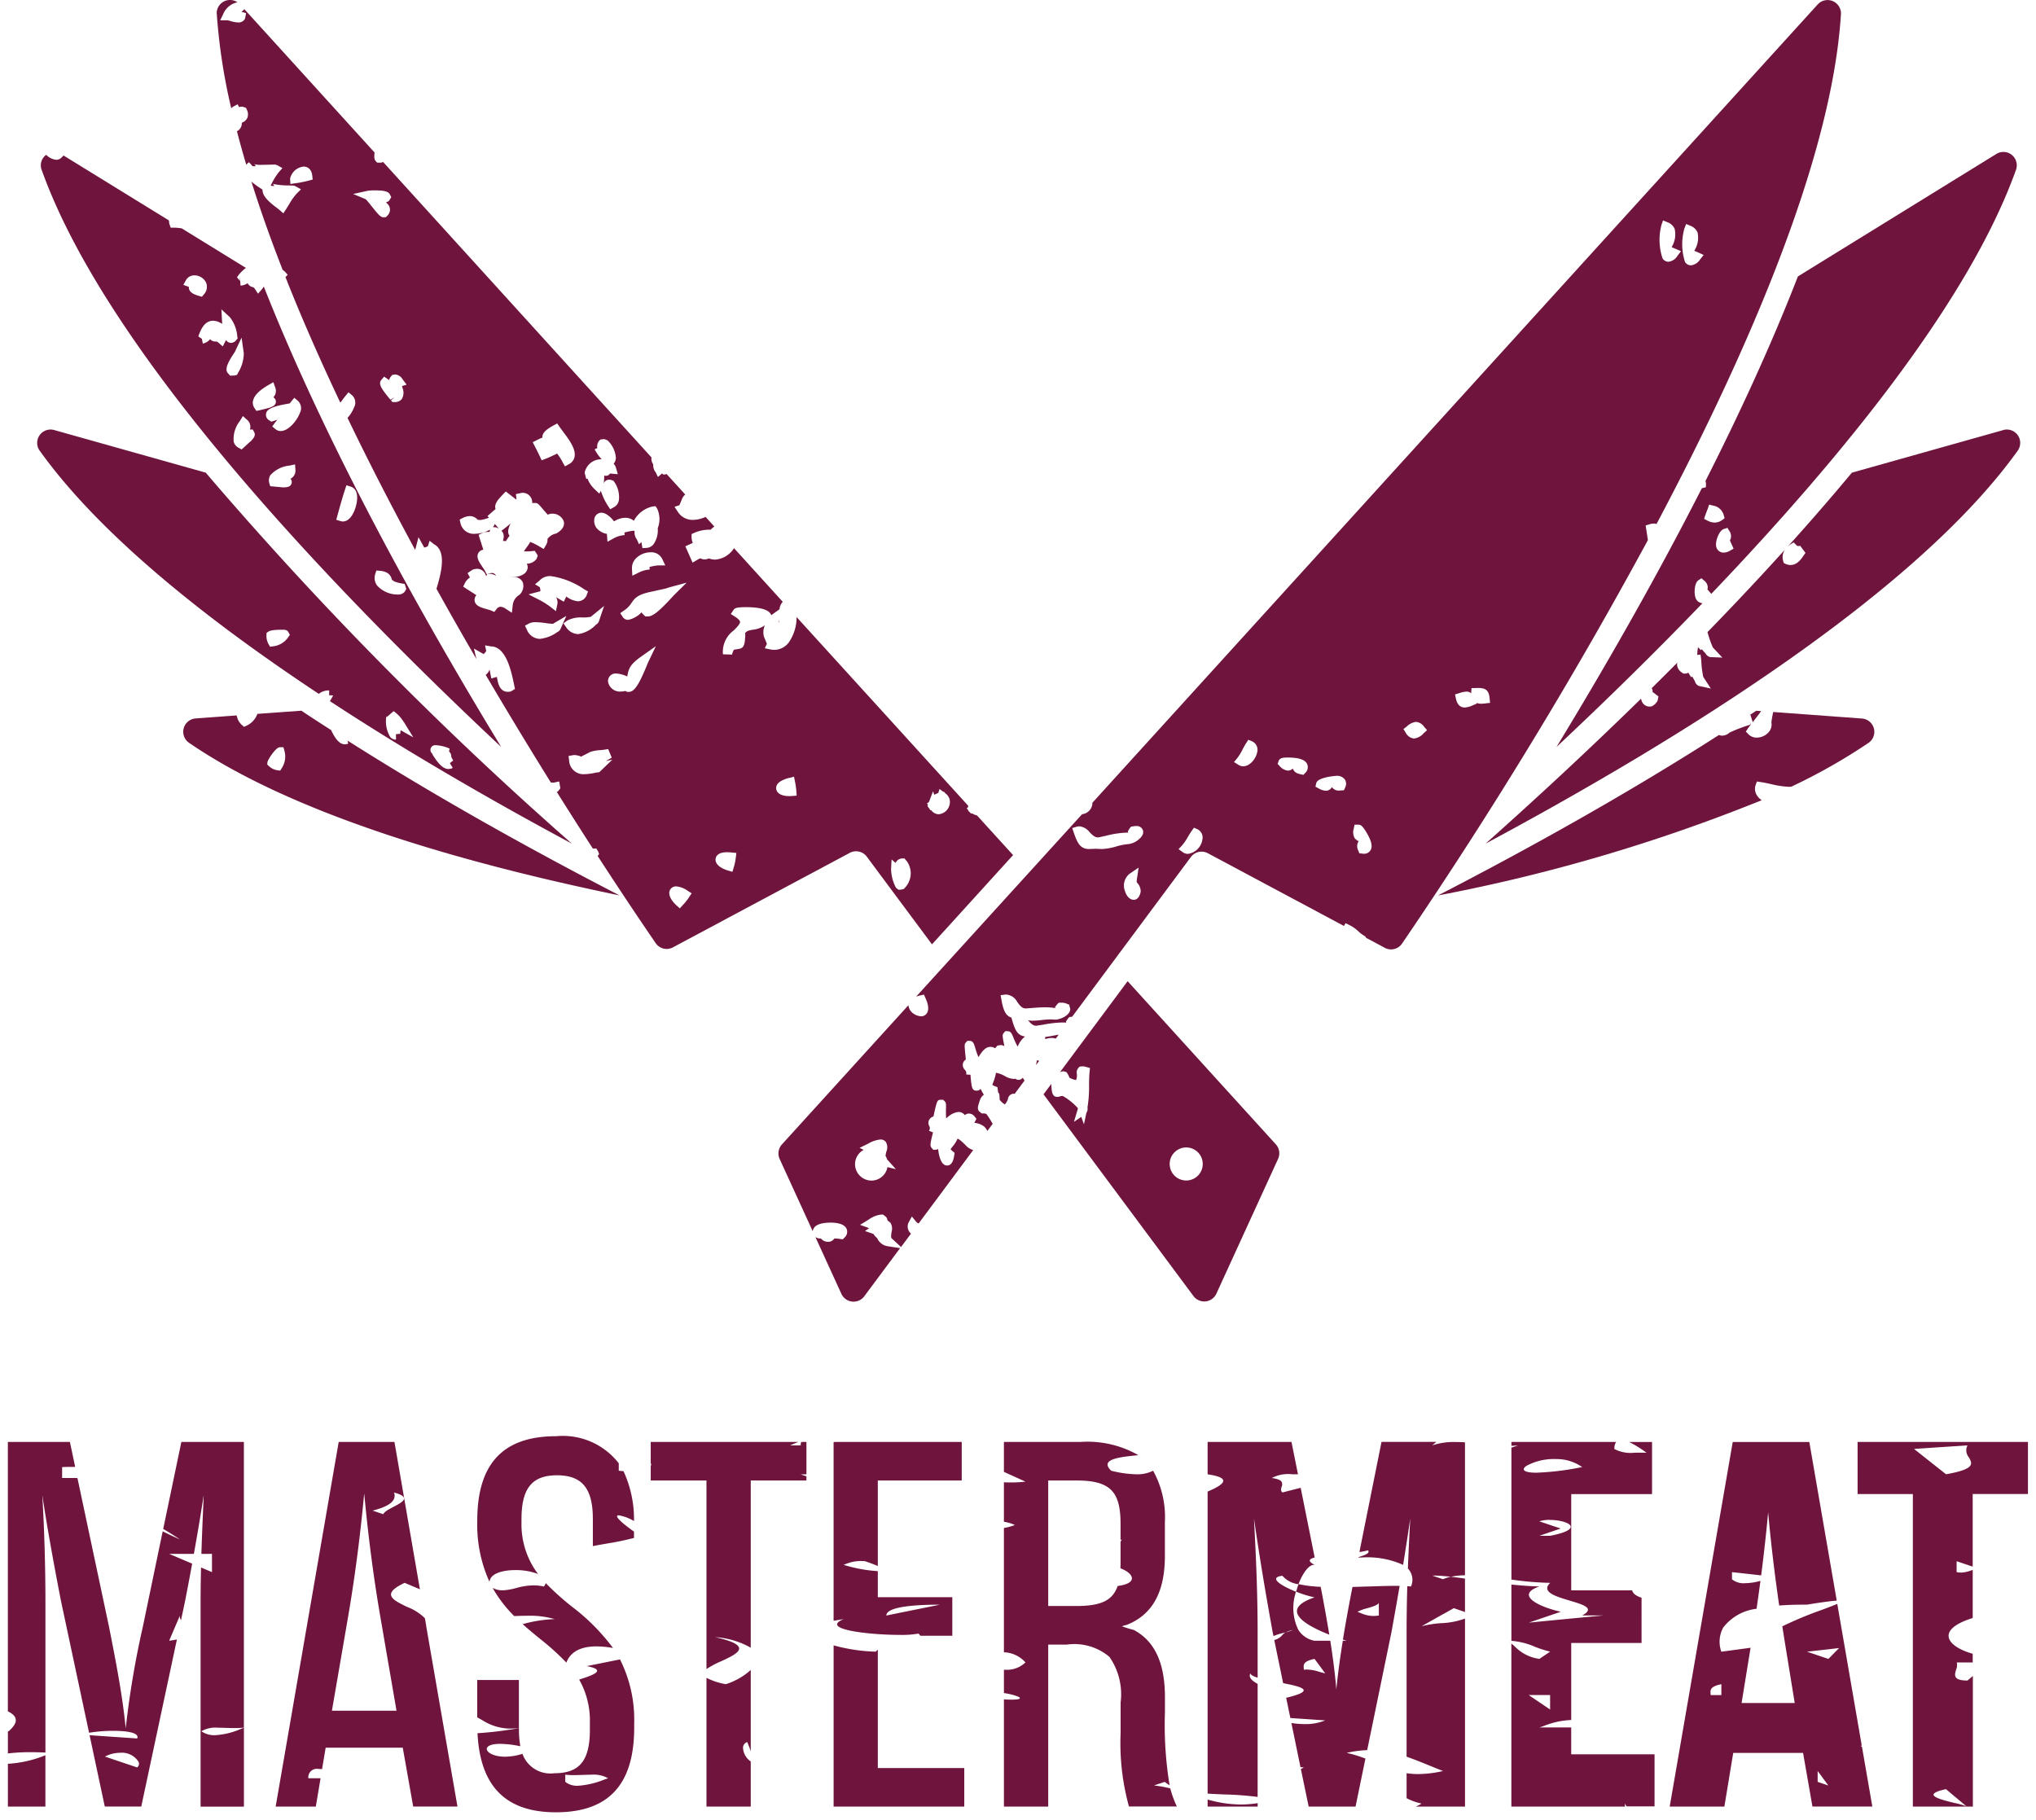
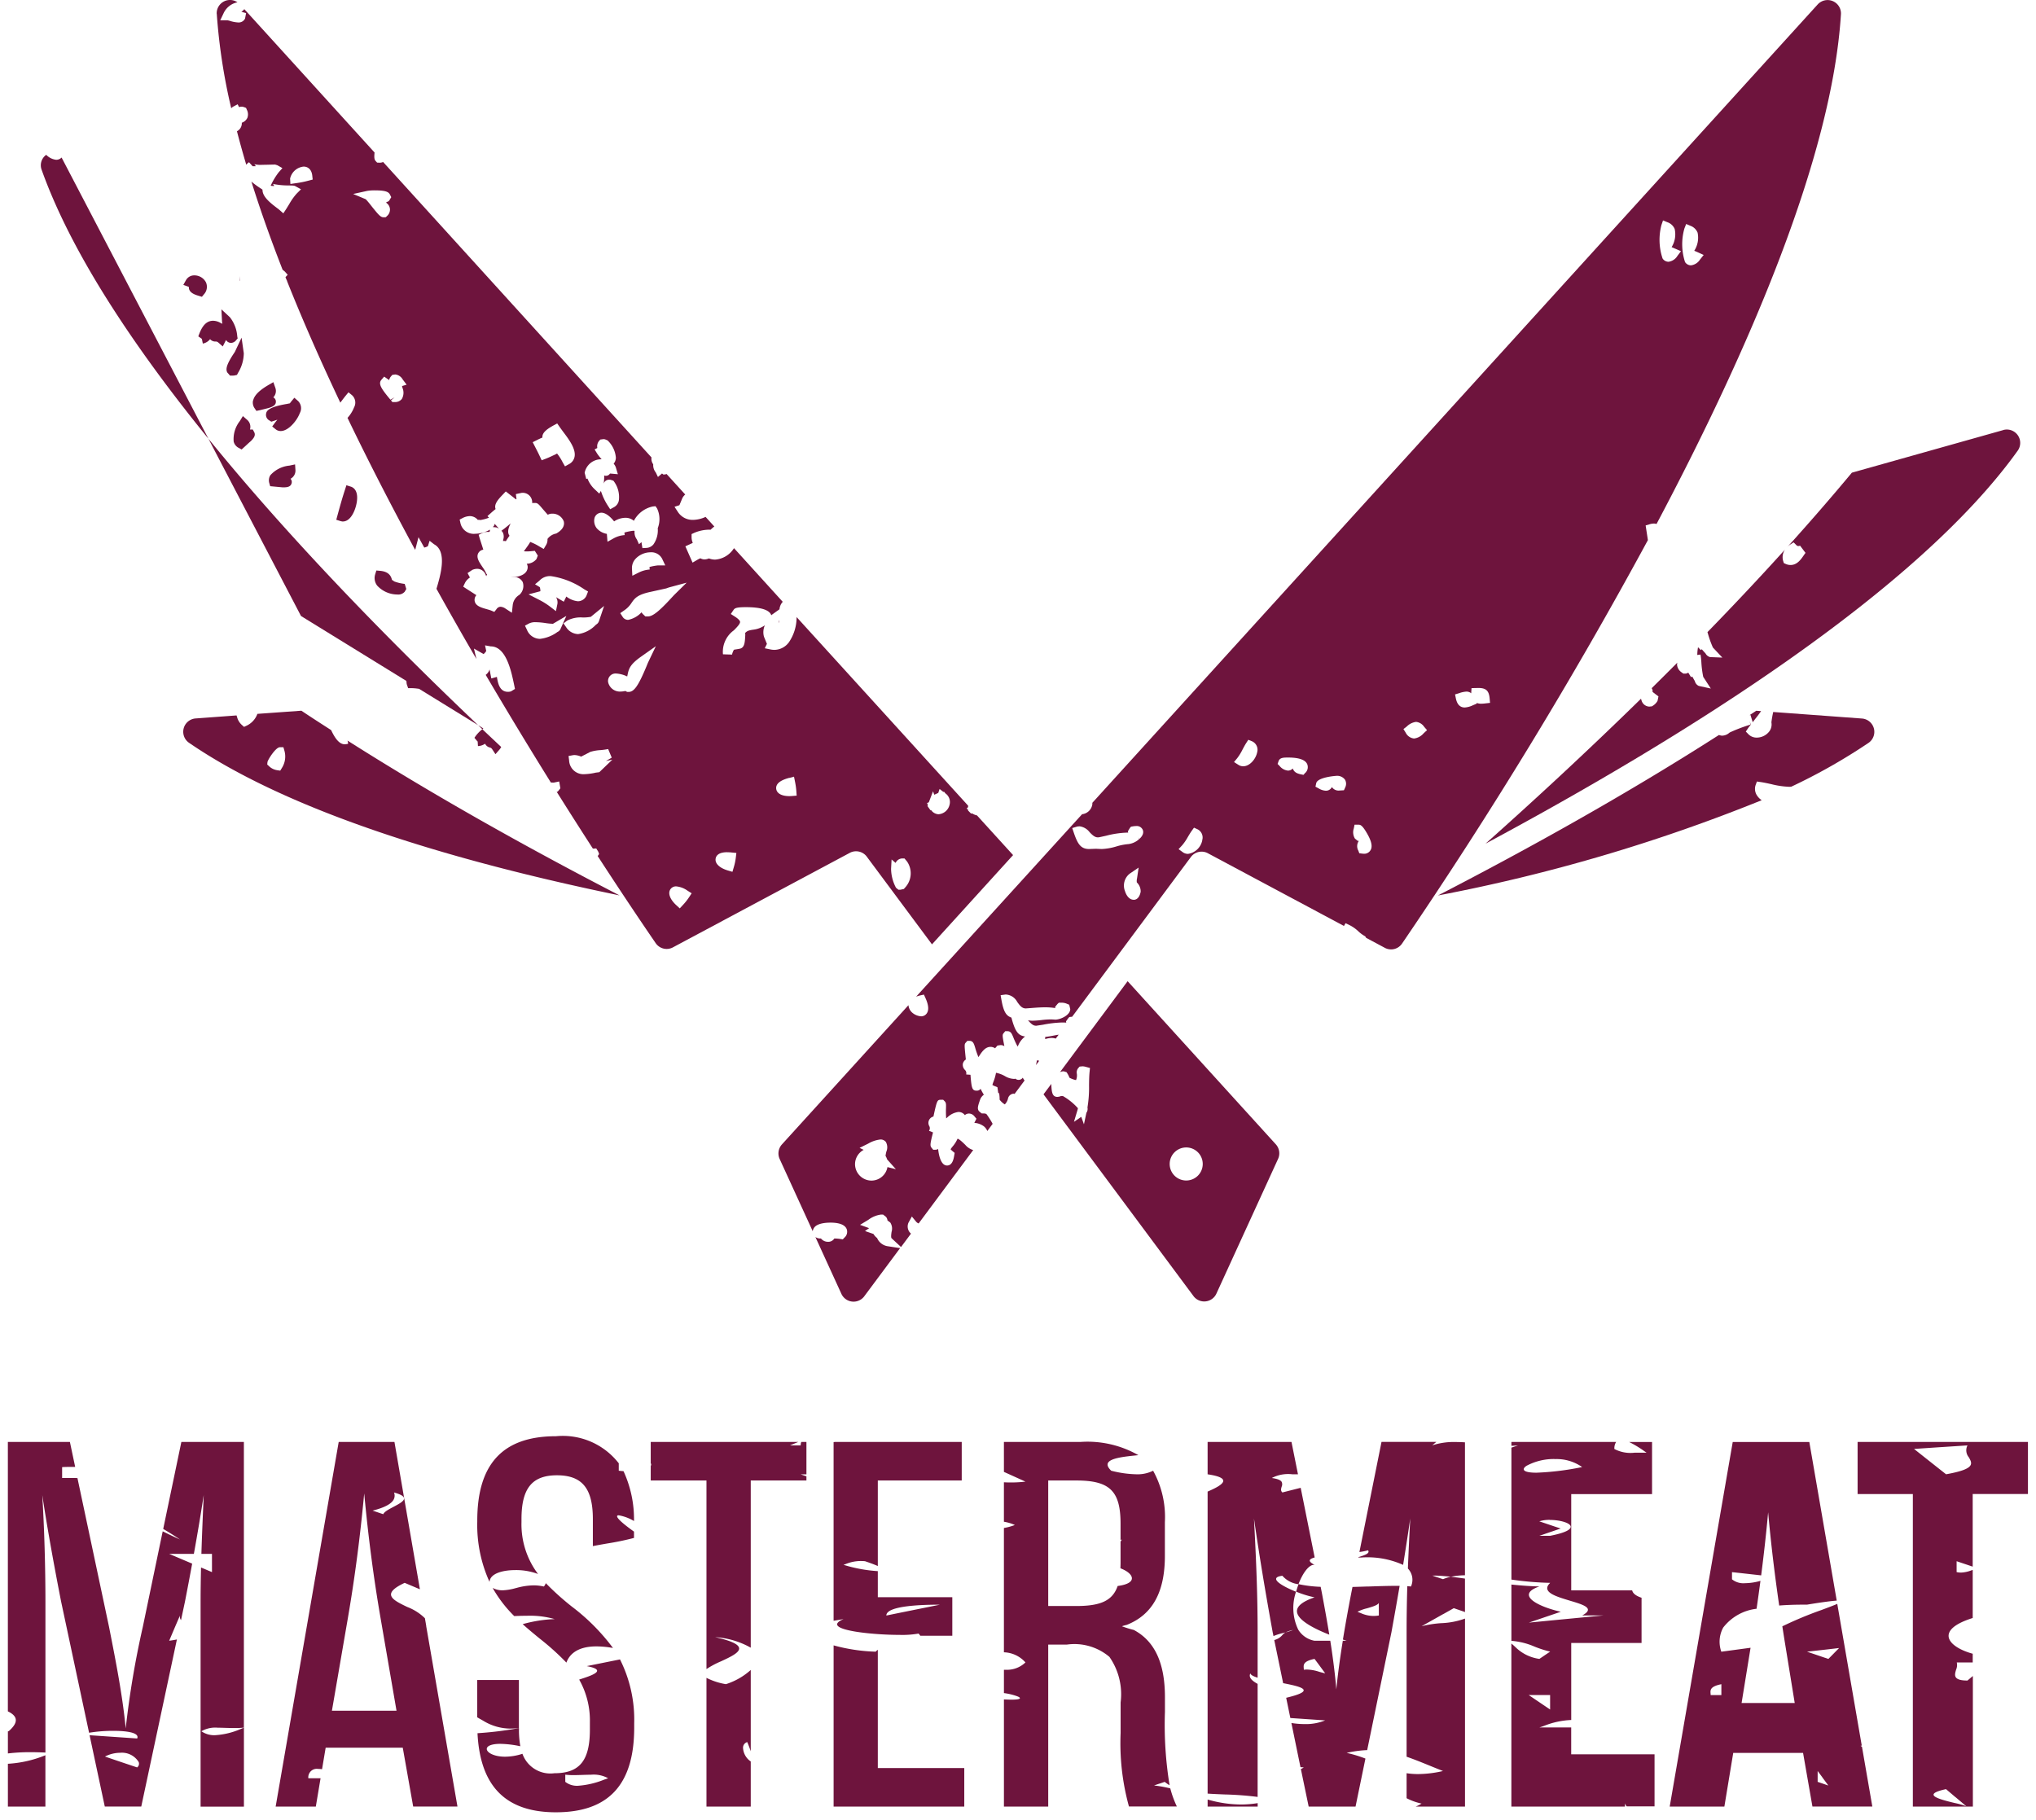
<svg xmlns="http://www.w3.org/2000/svg" width="128.975" height="115.316" viewBox="0 0 128.975 115.316">
  <g id="Component_1_1" data-name="Component 1 – 1" transform="translate(0.5)">
    <g id="Group_979" data-name="Group 979" transform="translate(0.107 0)">
      <path id="Subtraction_1" data-name="Subtraction 1" d="M34.61,23.928c-3.174,0-4.8-1.639-4.969-5.01a22.521,22.521,0,0,0,2.5-.3l.127-.021v.085a5.688,5.688,0,0,0,.087,1.062,6.552,6.552,0,0,0-1.27-.152c-.432,0-.734.083-.827.227a.18.18,0,0,0-.01.179c.091.2.513.408,1.14.408a3.58,3.58,0,0,0,1.1-.184,1.88,1.88,0,0,0,2.029,1.231c1.594,0,2.244-.8,2.244-2.772V18.22a5.268,5.268,0,0,0-.679-2.7l.036-.012c.47-.151,1.113-.357,1.1-.552-.007-.112-.222-.207-.657-.288l1.534-.31.573-.115a8.494,8.494,0,0,1,.9,4.044v.3C39.559,22.18,37.94,23.928,34.61,23.928Zm.592-2.384V22a1.2,1.2,0,0,0,.8.248,5.434,5.434,0,0,0,1.664-.389l.251-.087a1.9,1.9,0,0,0-1.1-.223c-.178,0-.362.006-.54.012s-.368.012-.542.012A4,4,0,0,1,35.2,21.544Zm67.132,2.022h-7.2V13.237c.092.073.172.148.251.22a2.67,2.67,0,0,0,1.524.753l.2-.135.008-.006c.155-.105.315-.214.476-.32a6.847,6.847,0,0,1-.993-.318,4.558,4.558,0,0,0-1.464-.365V9.5c.665.068,1.245.108,1.775.121-.453.153-.677.334-.666.539.022.425,1.063.85,2.02,1.064l-1.081.367-.019.007-.018.006-.906.308c1.577-.154,3.186-.308,4.743-.456h-1.36c.253-.137.371-.259.359-.374-.024-.229-.571-.391-1.15-.563-.659-.2-1.341-.4-1.42-.726-.03-.125.029-.257.182-.4a19.355,19.355,0,0,1-2.458-.209V.826l.415-.142c-.172.014-.3.022-.415.026V.465h6.635a.736.736,0,0,0-.112.447,2.192,2.192,0,0,0,1.293.233l.362,0,.381,0-.135-.092a6.726,6.726,0,0,0-.964-.583h1.449v3.3H98.926v6.1h3.86c.049.2.243.348.595.467V13.2H98.926v4.881a5.159,5.159,0,0,0-1.723.373c-.1.037-.2.072-.3.1h2.021v1.7h5.28v3.3h-1.763a.584.584,0,0,1-.113-.19c0,.061,0,.12,0,.19Zm-6.1-7.064.625.422.729.493V16.5H96.235Zm1.339-11.1a2.143,2.143,0,0,0-.669.092c.5.17.917.312,1.354.456l-.521.178,0,0-.827.283h.683c1.1-.215,1.312-.436,1.3-.584C98.862,5.581,98.176,5.406,97.575,5.406Zm.33-3.854a3.656,3.656,0,0,0-1.815.433c-.129.088-.186.171-.165.241.038.124.322.192.8.192a17.45,17.45,0,0,0,2.894-.357A2.8,2.8,0,0,0,97.9,1.552ZM65.795,23.567H62.989V16.777c.18.009.343.015.485.015.333,0,.515-.03.526-.086s-.1-.1-.192-.136a3.923,3.923,0,0,0-.819-.194V14.9c.044,0,.091,0,.141,0a1.684,1.684,0,0,0,1.222-.467,1.9,1.9,0,0,0-1.364-.641V5.917a3.659,3.659,0,0,0,.693-.19,2.679,2.679,0,0,0-.693-.206v-2.5c.131.007.274.011.426.011a7.6,7.6,0,0,0,.938-.053l-.944-.427-.42-.19V.465H67.84a6.494,6.494,0,0,1,3.666.838c-.852.085-1.818.179-1.938.522-.044.127.026.278.216.463a6.913,6.913,0,0,0,1.59.226,2.217,2.217,0,0,0,1.066-.225,6.061,6.061,0,0,1,.745,3.259V7.692c0,2.293-.791,3.721-2.42,4.365a1.819,1.819,0,0,0-.3.087,6.79,6.79,0,0,0,.75.231c1.328.708,1.974,2.1,1.974,4.261v.924a23.776,23.776,0,0,0,.293,4.652A2,2,0,0,1,73.174,22l-.338.116-.009,0-.329.112a8.315,8.315,0,0,1,1.029.185,6.444,6.444,0,0,0,.417,1.148H70.909a15.067,15.067,0,0,1-.528-4.653V16.966a4.132,4.132,0,0,0-.709-2.883,3.432,3.432,0,0,0-2.689-.78H65.795V23.566Zm0-20.659V10.86h1.782c1.57,0,2.3-.356,2.617-1.269.556-.071.877-.234.9-.46s-.25-.479-.724-.661c0-.106.007-.223.007-.348V6.782l.081-.137-.028.01-.053.018V5.647c0-2.073-.681-2.739-2.8-2.739Zm42.834,20.659h-3.465l3.993-23.1h4.851l1.737,10.051c-.322.021-.939.1-1.886.256H113.6c-.537,0-1.04.019-1.5.055-.3-2.07-.529-4-.7-5.905-.123,1.342-.269,2.649-.442,3.995-.692-.078-1.3-.146-1.848-.206v.455a1.15,1.15,0,0,0,.82.246,3.726,3.726,0,0,0,.983-.148c-.082.618-.163,1.2-.246,1.768a3.123,3.123,0,0,0-2.113,1.19,1.873,1.873,0,0,0-.12,1.531l1.68-.227.173-.023-.569,3.5h3.366l-.66-4.059q-.061-.389-.125-.8a23.99,23.99,0,0,1,2.487-1.036c.41-.154.765-.286.993-.386l1.552,8.98-.02,0-.056.013.036.024.053.036L118,23.564h-3.794l-.594-3.4h-4.423l-.561,3.4Zm5.907-2.254V22l.321.11.356.122c-.126-.173-.257-.349-.383-.52l0,0,0-.006Zm-6.1-5.5h0c-.727.146-.7.381-.683.589,0,.035.007.067.007.1h.677v-.689Zm7.456-2.29-.867.1-1.163.131c.377.126.756.256,1.124.381l.008,0,.222.076c.232-.234.458-.464.677-.688ZM19.4,23.566H16.855L20.849.465h3.531L25.993,9.8l-.965-.408c-.581.27-.864.511-.865.735,0,.3.5.539,1.025.792a3.247,3.247,0,0,1,1.122.715l.084.488-.007.02.006,0,1.979,11.423H25.567l-.66-3.729H20.023L19.794,21.2a1.727,1.727,0,0,0-.252-.02.536.536,0,0,0-.616.593l.285,0h.012l.319,0H19.7l-.3,1.789ZM22.464,3.732h0c-.26,2.769-.594,5.327-1.022,7.821l-1.023,5.94h4.092l-1.023-5.94c-.43-2.5-.764-5.06-1.023-7.821Zm1.887-.069h0a.533.533,0,0,1-.02.452c-.152.284-.6.518-1.334.7.155.053.312.106.464.157l.212.071c.06-.156.36-.314.651-.468.337-.178.685-.362.665-.543-.015-.133-.224-.252-.639-.365Zm-16.01,19.9H6.031l-.963-4.518,2.914.2.1.007a.183.183,0,0,0-.006-.184c-.166-.258-1.006-.3-1.492-.3a9.43,9.43,0,0,0-1.548.121l-1.776-8.33C2.742,7.9,2.353,5.695,2.071,3.831c.128,2.114.2,4.516.2,6.765v9.548c-.325-.015-.647-.024-.959-.024A11.7,11.7,0,0,0-.107,20.2V18.8l.05-.008c.33-.289.477-.535.448-.751-.025-.19-.188-.356-.5-.507V.465H3.821l.334,1.582h-.2c-.2,0-.412,0-.627.014v.688h.076l.218,0,.325,0c.133,0,.248,0,.352.006L6.3,12.181l.038.194c.387,1.967.826,4.2,1.018,6.241A57.59,57.59,0,0,1,8.44,12.181L9.7,6.127c.312.158.679.332,1.092.518-.365-.246-.722-.472-1.06-.668L10.882.465h3.96v18.1a5.527,5.527,0,0,1-.589.027c-.183,0-.366-.006-.543-.011h-.018c-.177-.006-.343-.011-.5-.011a1.759,1.759,0,0,0-1.042.224,1.418,1.418,0,0,0,.865.25,4.8,4.8,0,0,0,1.67-.412c.066-.026.119-.047.16-.062v5H12.1V10.6c0-.67.009-1.383.028-2.181l.693.293V7.558h-.67c.039-1.3.1-2.615.147-3.727-.173,1.142-.384,2.4-.624,3.727H10.111l.418.177,1.037.44c-.144.785-.292,1.566-.452,2.388l-.254,1.19a.353.353,0,0,1-.066-.293c-.248.573-.478,1.111-.683,1.6.175-.024.339-.05.488-.081L8.341,23.566ZM7,20.158a2.11,2.11,0,0,0-.957.239c.6.206,1.249.425,2.036.688a.289.289,0,0,0,.1-.34A1.246,1.246,0,0,0,7,20.158Zm117.367,3.408h-3.8V3.766h-3.5V.465h10.791v3.3h-3.5v4.6l-.382-.129-.636-.214v.688a1.271,1.271,0,0,0,.275.032,2.075,2.075,0,0,0,.658-.14l.086-.028v3.045c-1.273.4-1.534.84-1.528,1.137.008.437.594.869,1.528,1.127v.553H123.35a.719.719,0,0,1-.042.451c-.054.182-.11.37-.011.5s.336.194.73.194l.129-.109.213-.18v8.27Zm-1.7-1.105c-.529.115-.787.23-.788.351,0,.2.743.383,1.341.528a4.872,4.872,0,0,1,.739.211c-.23-.195-.465-.393-.693-.585l-.005,0-.008-.007ZM124.027.684,122.256.8h-.014l-1.6.108.338.268c.525.416,1.119.888,1.692,1.338.967-.174,1.448-.355,1.558-.589.072-.152-.02-.315-.117-.487A.685.685,0,0,1,124.027.684ZM92.194,23.566h-3.12a1.862,1.862,0,0,0,.369-.19,3.777,3.777,0,0,1-.946-.34V21.453a4.83,4.83,0,0,0,.733.054,7.149,7.149,0,0,0,1.573-.194c-.29-.114-.564-.226-.829-.334-.519-.211-1.008-.411-1.477-.571V12.543c0-.962.015-1.924.044-2.941.1.007.169.015.232.022a1.027,1.027,0,0,0-.194-1.139c.043-1.122.1-2.232.149-3.17-.15,1.039-.3,2-.451,2.939a5.5,5.5,0,0,0-2.628-.468h-.206l0-.021.089-.029c.239-.077.509-.164.549-.288a.128.128,0,0,0-.026-.117,4.323,4.323,0,0,1-.547.109l1.4-6.977h3.472l-.259.219A4.379,4.379,0,0,1,91.618.47c.187,0,.381.007.577.021V8.913a4.514,4.514,0,0,0-.889.094c.282.033.556.069.889.115v2.135l-.031-.029c-.229-.076-.467-.159-.677-.232l-.657.37-.006,0q-.688.388-1.378.774a7.056,7.056,0,0,1,1.231-.193,4.969,4.969,0,0,0,1.52-.291V23.565ZM90.282,8.933c-.056,0-.108,0-.155,0,.173.06.369.126.677.228a2.824,2.824,0,0,1,.5-.158C90.988,8.974,90.585,8.933,90.282,8.933ZM85.264,23.566h-2.97L81.8,21.19a1.353,1.353,0,0,0,.184-.105l-.168-.014-.041,0-.576-2.8a5.33,5.33,0,0,0,.845.069,3.212,3.212,0,0,0,1.293-.234l-1.917-.131-.287-.02-.264-1.281c.749-.178,1.111-.333,1.108-.474,0-.186-.644-.325-1.3-.452l-.563-2.733a.972.972,0,0,0,.508-.31.811.811,0,0,1,.206-.175l-.126.034a3.9,3.9,0,0,0-.638.2l-.053-.257C79.5,9.68,79.159,7.6,78.829,5.316c.147,2.791.231,4.869.231,7.227V15.4c-.286-.089-.436-.178-.461-.272-.11.224.031.429.461.665v7.161a20.831,20.831,0,0,0-2.094-.156c-.356-.015-.723-.03-1.074-.053V3.61c.477-.205,1.019-.469.99-.7-.022-.168-.346-.3-.99-.394V.465h5.313l.412,2.051-.344,0a2.249,2.249,0,0,0-1.314.233c.35.05.548.128.622.243a.367.367,0,0,1,0,.311c-.036.126-.074.257.048.362l1.159-.294.886,4.413c-.2.054-.3.115-.31.189s.09.17.3.278a.292.292,0,0,0-.046,0c-.3,0-.693.494-.971,1.229a1.623,1.623,0,0,1-1.02-.537c-.249.031-.382.094-.394.188-.029.224.632.573,1.26.825a3.169,3.169,0,0,0,.139,2.4,1.531,1.531,0,0,0,1.031.705h1c.183,1.167.307,2.174.382,3.081.09-.915.229-1.951.411-3.081H84.7l-.052-.017-.184-.059c.146-.9.322-1.879.535-2.982l.07-.351c.318-.008.628-.018.944-.029l.1,0c.6-.021,1.173-.04,1.666-.04l.277,0c-.157.925-.322,1.855-.517,2.929L86,19.989a7.012,7.012,0,0,0-1.3.176,8.028,8.028,0,0,1,1.189.36l-.626,3.04Zm-3.08-8.681a2.682,2.682,0,0,1,.771.14c.121.035.247.07.386.1l-.134-.183c-.167-.227-.355-.485-.542-.732-.725.147-.7.381-.683.587,0,.034.006.065.006.1A1.849,1.849,0,0,1,82.185,14.884Zm-.872-2.509a1.946,1.946,0,0,0-.478.155A3.555,3.555,0,0,0,81.312,12.375Zm5.425-1.709c-.077.144-.418.243-.747.338a2.471,2.471,0,0,0-.606.224c.065.022.13.048.2.075a2.009,2.009,0,0,0,.809.186,2.149,2.149,0,0,0,.347-.03Zm-7.677,12.9H75.893v-.448A7.675,7.675,0,0,0,78,23.434a6.659,6.659,0,0,0,1.063-.086v.216Zm-18.58,0H52.2V13.353a11.252,11.252,0,0,0,2.669.4A.535.535,0,0,1,55,13.635v7.489h5.477v2.441Zm-13.53,0H44.146V15.411a4.25,4.25,0,0,0,1.23.4,4.267,4.267,0,0,0,1.575-.9v5.153c-.052-.16-.126-.357-.221-.584a.37.37,0,0,0-.266.393,1.111,1.111,0,0,0,.487.835v2.855Zm-44.682,0H-.107V20.855a7.383,7.383,0,0,0,2.376-.541v3.251Zm29.5-4.942a3.313,3.313,0,0,1-1.76-.494l-.2-.115-.005,0-.179-.106V15.547h2.64v3.047A4.393,4.393,0,0,1,31.767,18.623ZM44.146,14.85V2.908H40.615V1.985a.156.156,0,0,0,.013-.153h-.013V.465h9.349L49.7.574l-.262.11h.677a.54.54,0,0,1,.039-.219h.324V2.519h-.363l.363.124v.265H46.951V13.5a5.268,5.268,0,0,0-2.257-.667c1,.221,1.493.449,1.52.7.031.285-.569.563-1.149.832a5.478,5.478,0,0,0-.918.49Zm-8.869-.4h0a16.413,16.413,0,0,0-1.7-1.531c-.355-.291-.721-.592-1.074-.91a8.647,8.647,0,0,1,2.025-.32,5.653,5.653,0,0,0-1.76-.211c-.237,0-.5.006-.8.019A8.107,8.107,0,0,1,30.6,9.713a1.315,1.315,0,0,0,.629.153,3.521,3.521,0,0,0,.822-.137l.084-.021a4.318,4.318,0,0,1,1.06-.157,2.875,2.875,0,0,1,.648.074.542.542,0,0,0,.124-.214A17.139,17.139,0,0,0,35.623,10.9a12.993,12.993,0,0,1,2.6,2.618,6.041,6.041,0,0,0-1.051-.1c-1.263,0-1.73.559-1.9,1.029Zm24.445-1.706H57.69a.7.7,0,0,0-.11-.138,5.943,5.943,0,0,1-1.2.083c-1.563,0-3.87-.23-3.954-.645-.023-.112.114-.232.407-.356l-.634.107V.477L52.28.465h8.036V2.908H55V8.327c-.19-.085-.463-.188-.812-.306-.091-.008-.18-.012-.265-.012a2.54,2.54,0,0,0-.959.192l-.136.049a9.313,9.313,0,0,0,2.172.4V10.3h4.719V12.74Zm-.782-1.969c-1.549,0-3.4.119-3.4.688.807-.165,1.629-.331,2.424-.491Zm24.66,1.9c-.942-.37-2.061-.931-2.048-1.5.007-.322.382-.613,1.115-.864A6.612,6.612,0,0,1,81.5,9.95a4.89,4.89,0,0,1,.153-.475,8.152,8.152,0,0,0,1.4.169l.072.359C83.317,11.026,83.469,11.875,83.6,12.674ZM30.405,9.336l0,0a8.688,8.688,0,0,1-.778-3.819V5.449c0-3.6,1.63-5.346,4.983-5.346A4.483,4.483,0,0,1,38.6,1.832h-.01v.456c.09.012.191.022.3.028a7.25,7.25,0,0,1,.665,3.16,2.83,2.83,0,0,0-.969-.363c-.056,0-.088.014-.1.043-.039.121.341.473,1.069.99v.4a17.21,17.21,0,0,1-1.7.353c-.3.053-.619.108-.906.166V5.35c0-1.943-.681-2.772-2.277-2.772-1.573,0-2.244.829-2.244,2.772v.2a5.227,5.227,0,0,0,1.048,3.281,3.97,3.97,0,0,0-1.438-.247c-.766,0-1.6.2-1.635.751Z" transform="translate(0 90.887)" fill="#6e143d" stroke="rgba(0,0,0,0)" stroke-width="1" />
      <g id="Group_974" data-name="Group 974" transform="translate(1.745 0)">
        <g id="Group_977" data-name="Group 977" transform="translate(0 0)">
-           <path id="Path_18122" data-name="Path 18122" d="M273,100.647l0-.007-.076-.005Z" transform="translate(-213.878 -32.595)" fill="#6e143d" />
          <path id="Path_18123" data-name="Path 18123" d="M271.608,102.769l-.05-.021.048.026,0-.005" transform="translate(-214.858 -31.076)" fill="#6e143d" />
          <path id="Path_18124" data-name="Path 18124" d="M324.266,77.51a.793.793,0,0,1-.566.359.451.451,0,0,1-.378-.21,3.647,3.647,0,0,1-.04-2.123l.112-.287.284.12a.769.769,0,0,1,.44.43,1.528,1.528,0,0,1-.212,1.148c.084.033.167.069.251.107l.346.158Zm-1.427-.237a.781.781,0,0,1-.564.37h0a.452.452,0,0,1-.375-.208,3.7,3.7,0,0,1-.072-2.122l.1-.289.287.117a.77.77,0,0,1,.45.421,1.538,1.538,0,0,1-.193,1.154c.081.033.593.256.593.256ZM310.68,105.621a2.369,2.369,0,0,1-.289.021.816.816,0,0,1-.273-.052l.017.043-.263.112a1.359,1.359,0,0,1-.505.136c-.291,0-.48-.189-.559-.562l-.055-.266.26-.079a1.685,1.685,0,0,1,.466-.1.465.465,0,0,1,.3.108c0-.019,0-.043,0-.06l.019-.268.433-.009c.481,0,.669.17.713.655l.026.289Zm-3.913,1.891a.96.96,0,0,1-.609.334.665.665,0,0,1-.531-.37l-.143-.229.213-.163a1.015,1.015,0,0,1,.586-.291.7.7,0,0,1,.509.306l.187.218ZM303.4,114.92a.461.461,0,0,1-.425.227l-.113-.009-.174-.024-.062-.165a.579.579,0,0,1,.034-.617h-.072l-.179-.148a.771.771,0,0,1-.07-.64l.048-.237.244,0c.113,0,.23,0,.552.56.371.641.3.909.217,1.056m-1.613-3.954-.074.156-.287.017a.508.508,0,0,1-.475-.222.448.448,0,0,1-.057.088.418.418,0,0,1-.327.146.986.986,0,0,1-.456-.148l-.2-.108.048-.223c.091-.383,1.25-.462,1.262-.462a.615.615,0,0,1,.56.241.514.514,0,0,1,0,.516m-2.515-.952-.115.131-.168-.034c-.292-.06-.437-.165-.509-.371a.408.408,0,0,1-.3.136.777.777,0,0,1-.528-.287l-.134-.136.064-.182c.082-.223.325-.223.605-.223.674,0,1.08.139,1.205.414a.5.5,0,0,1-.115.554m-3.053-1.3c-.082.419-.464.885-.884.885a.553.553,0,0,1-.3-.088l-.282-.179.213-.26a3.3,3.3,0,0,0,.332-.545c.076-.141.148-.279.227-.4l.132-.206.227.091a.586.586,0,0,1,.335.7m-3.478,5.581a1.081,1.081,0,0,1-.9.856.551.551,0,0,1-.325-.1l-.275-.2.229-.246a3.2,3.2,0,0,0,.352-.514c.083-.141.165-.277.251-.4l.144-.2.22.1a.58.58,0,0,1,.3.695m-3.98-.086-.089-.089.079.1a1.233,1.233,0,0,1-.665.318,3.7,3.7,0,0,0-.777.15,3.7,3.7,0,0,1-.94.165s-.289-.015-.354-.015c-.093,0-.431.015-.431.015-.535,0-.734-.32-.977-1.037l-.1-.292.337-.1.122-.01a.946.946,0,0,1,.643.373c.194.2.335.327.523.327a.485.485,0,0,0,.108-.012l.406-.089a5.953,5.953,0,0,1,1.348-.2l.058,0-.019-.083.124-.206.071-.086.11-.019a1.185,1.185,0,0,1,.211-.021.412.412,0,0,1,.43.248c.048.125.048.327-.218.567m-.363,3.854c-.237,0-.442-.206-.55-.552a.957.957,0,0,1,.3-1.1l.566-.387-.1.677a.748.748,0,0,0-.015.263.786.786,0,0,1,.244.593c-.093.468-.339.509-.44.509m-15.6,16.933a1.034,1.034,0,0,1-1.009.856,1.046,1.046,0,0,1-1.045-1.047,1.033,1.033,0,0,1,.548-.9l-.26-.126.547-.27a1.923,1.923,0,0,1,.774-.261.423.423,0,0,1,.342.153.689.689,0,0,1,.033.615,2.262,2.262,0,0,0-.052.27.952.952,0,0,1,.1.222l.555.622Zm12.978-23.077a.608.608,0,0,1,0,.1.74.74,0,0,1-.65.622L274.615,124.2a2.232,2.232,0,0,1,.256-.077l.237-.053.1.222c.193.428.222.75.089.954a.428.428,0,0,1-.37.2.968.968,0,0,1-.512-.193.717.717,0,0,1-.287-.512l-8.015,8.821a.851.851,0,0,0-.143.925l2.094,4.575a.51.51,0,0,1,.081-.213c.187-.289.738-.332,1.049-.332.387,0,.877.069,1.018.4a.484.484,0,0,1-.136.547l-.107.113-.155-.024a2.275,2.275,0,0,0-.373-.029h-.01a.448.448,0,0,1-.4.208.567.567,0,0,1-.445-.21h-.033a.559.559,0,0,1-.32-.093l1.647,3.6a.848.848,0,0,0,1.43.18l2.288-3.076-.789-.122a.868.868,0,0,1-.667-.519.878.878,0,0,1-.229-.256l-.538-.187.261-.182-.574-.21.528-.32a1.714,1.714,0,0,1,.793-.33h.138l.179.139a.415.415,0,0,1,.1.234l.177.132a.709.709,0,0,1,.081.593c-.017.12-.05.346,0,.4l.6.557.631-.848a.592.592,0,0,1-.156-.7l.211-.385.279.34a.4.4,0,0,0,.15.1l3.457-4.649a1.05,1.05,0,0,1-.5-.328c-.115-.113-.389-.383-.493-.39a1.952,1.952,0,0,1-.318.5,1.233,1.233,0,0,0-.122.17c.007,0,.038.043.127.119l.131.108-.029.168c-.034.2-.107.631-.452.631-.39,0-.523-.638-.566-1.047a.313.313,0,0,1-.169.048h-.144l-.1-.12c-.107-.136-.1-.229.089-.977l-.253-.1.017-.033a.276.276,0,0,0,0-.266.413.413,0,0,1,.263-.607c.23-1.062.244-1.062.493-1.062h.125l.089.089c.1.1.095.194.088.445a5.635,5.635,0,0,0,.012.643l.058-.046a1.239,1.239,0,0,1,.71-.358.491.491,0,0,1,.414.2.385.385,0,0,1,.266-.1.441.441,0,0,1,.342.177l.127.151-.134.261a1.148,1.148,0,0,1,.6.217.721.721,0,0,1,.223.3h0l.337-.454a5.327,5.327,0,0,0-.383-.609.247.247,0,0,0-.167-.048l-.15-.005-.172-.146c-.113-.165-.062-.318.079-.729a.668.668,0,0,1,.237-.309,3.42,3.42,0,0,1-.206-.373.294.294,0,0,1-.242.117c-.294,0-.332-.141-.4-1.006l-.272-.021.005-.033a.281.281,0,0,0-.088-.258.455.455,0,0,1-.127-.392.441.441,0,0,1,.189-.265c-.1-.961-.1-.968.005-1.081l.088-.1.134,0c.232,0,.285.179.361.426a5.161,5.161,0,0,0,.21.605c.014-.022.029-.045.041-.065.172-.261.383-.585.724-.585a.515.515,0,0,1,.294.093.4.4,0,0,1,.057-.076l.088-.1.2-.031a.465.465,0,0,1,.239.069c-.143-.707-.129-.724-.038-.837l.091-.11h.143c.21,0,.272.148.375.4a5.251,5.251,0,0,0,.268.573c.012-.024.026-.048.036-.07a1.415,1.415,0,0,1,.437-.569c-.419-.058-.612-.285-.834-1.075l-.033-.122c-.34-.115-.5-.387-.631-1.119l-.053-.3.316-.043a.868.868,0,0,1,.736.469c.184.256.313.413.545.413l.376-.028c.279-.022.56-.043.841-.043a3.929,3.929,0,0,1,.646.048l-.005-.079.151-.184.084-.077h.115a.887.887,0,0,1,.359.053l.182.076.065.275c0,.387-.628.669-.954.669-.15-.012-.222-.015-.3-.015a5.212,5.212,0,0,0-.566.041,5.7,5.7,0,0,1-.605.043,2.157,2.157,0,0,1-.251-.028c.187.213.32.346.518.346l.433-.065a7.051,7.051,0,0,1,1.21-.141c.088,0,.174,0,.261.01l-.014-.083.138-.194.074-.079.11-.012.065-.005,7.542-10.147a.847.847,0,0,1,1.03-.227l8.648,4.621.1-.174.251.119a2.319,2.319,0,0,1,.567.4,2.032,2.032,0,0,0,.361.273l.069.04.055.093,1.207.646a.84.84,0,0,0,1.066-.275A294.2,294.2,0,0,0,320.97,95.276l-.143-.928.247-.074a1.019,1.019,0,0,1,.3-.046.806.806,0,0,1,.143.028C327.36,83.23,332.642,70.991,333.2,61.943a.848.848,0,0,0-1.477-.6Z" transform="translate(-218.932 -61.059)" fill="#6e143d" />
          <path id="Path_18125" data-name="Path 18125" d="M301.881,87.978c.047-.058.084-.115.132-.175.138-.174.275-.349.4-.53l-.308-.022c-.144.1-.292.189-.437.285.031-.009.06-.017.07-.019Z" transform="translate(-193.203 -42.222)" fill="#6e143d" />
          <path id="Path_18126" data-name="Path 18126" d="M324.743,76.921l-9.595,2.7c-1.326,1.594-2.706,3.179-4.116,4.742a1.188,1.188,0,0,1,.225-.2l.2-.127.168.167a.179.179,0,0,0,.132.067.281.281,0,0,0,.108-.026l.347.459c-.038.046-.074.1-.115.158-.175.256-.419.609-.834.609a.744.744,0,0,1-.3-.065l-.125-.055-.041-.131a.852.852,0,0,1,.11-.722c-1.607,1.779-3.254,3.528-4.907,5.226l.026.083a6.459,6.459,0,0,0,.318.891l.6.638-.777-.031a.464.464,0,0,1-.292-.236c-.083-.088-.162-.175-.236-.263l-.058.057c-.01-.007-.158-.162-.179-.181a2.817,2.817,0,0,0-.046.464l-.012,0,.016.024.2-.026a4.545,4.545,0,0,1,.053.481,6.493,6.493,0,0,0,.119.932l.481.741-.765-.167a.457.457,0,0,1-.249-.308c-.058-.1-.112-.193-.163-.289l-.07.046c-.01-.01-.156-.246-.184-.292a.311.311,0,0,1-.2.064h-.107l-.108-.077a.649.649,0,0,1-.292-.473.449.449,0,0,1,.017-.146q-.815.82-1.626,1.62a.4.4,0,0,1,.055.127.442.442,0,0,1,0,.108l.375.287-.059.282a.867.867,0,0,1-.285.3l-.07.045-.165.017a.531.531,0,0,1-.492-.387c-.012-.028-.022-.074-.034-.113-3.507,3.432-6.9,6.559-9.848,9.182,12.662-6.794,27.348-15.994,33.719-24.908a.847.847,0,0,0-.93-1.295" transform="translate(-200.189 -49.675)" fill="#6e143d" />
          <path id="Path_18127" data-name="Path 18127" d="M250.209,90.882l-.1.163-.193-.027a.963.963,0,0,1-.524-.261l-.108-.1.014-.148c.015-.138.519-.947.789-.947h.223l.062.217a1.345,1.345,0,0,1-.162,1.1m4.205-1.551-.06.029-.151.019c-.385,0-.653-.437-.872-.9-.633-.406-1.264-.813-1.884-1.228l-2.787.2a1.328,1.328,0,0,1-.667.741l-.179.083-.148-.132a1,1,0,0,1-.292-.485l-.033-.108-2.591.191a.847.847,0,0,0-.433,1.534c6.387,4.393,16.74,7.5,27.286,9.677-5.455-2.818-11.491-6.163-17.233-9.808Z" transform="translate(-234.708 -42.222)" fill="#6e143d" />
          <path id="Path_18128" data-name="Path 18128" d="M284.7,107.748a1.047,1.047,0,1,1-1.045,1.047,1.048,1.048,0,0,1,1.045-1.047m-7.994-4.769a.478.478,0,0,1,.2-.053h.048l.17.053.057.093a1.484,1.484,0,0,1,.126.258l0,0a1.448,1.448,0,0,0,.416.151.755.755,0,0,0,.05-.407.42.42,0,0,1,.088-.349l.088-.1.184-.017a.89.89,0,0,1,.23.04l.242.065-.024.249c-.027.268-.031.564-.034.865a7.653,7.653,0,0,1-.1,1.389.422.422,0,0,1-.067.335l-.156.731-.17-.473-.462.316.239-.8a.4.4,0,0,0,.01-.064,3.84,3.84,0,0,0-.951-.77l-.055,0a.293.293,0,0,0-.119.019l-.05.019-.12.017c-.342,0-.363-.32-.39-.762a.443.443,0,0,1,.007-.069l-.5.667,9.521,12.81a.849.849,0,0,0,1.43-.182l3.908-8.538a.848.848,0,0,0-.144-.923l-9.387-10.334Z" transform="translate(-211.911 -35.053)" fill="#6e143d" />
-           <path id="Path_18129" data-name="Path 18129" d="M305.541,91.923a.792.792,0,0,1-.394.113h-.019a.476.476,0,0,1-.457-.449c-.036-.316.194-.952.5-1.049l.222-.07.12.2a.568.568,0,0,1,.081.5.352.352,0,0,1-.048.089c.021.045.234.53.234.53Zm-1.406-1.907-.223-.119.081-.239c.026-.077.153-.407.153-.407l.088-.256.265.067a.835.835,0,0,1,.658.6l.055.2-.17.12a.785.785,0,0,1-.459.151.97.97,0,0,1-.447-.12M304,87.508a.77.77,0,0,1,.034.168l-.01.22-.215.053-.034,0c-3.005,5.9-6.27,11.572-9.212,16.4,2.955-2.768,6.119-5.856,9.248-9.107a.5.5,0,0,1-.454-.389c-.081-.266-.064-.892.2-1.068l.187-.124.17.148a.553.553,0,0,1,.23.456.453.453,0,0,1-.024.1l.249.284c8.359-8.746,16.363-18.626,19.307-26.878a.847.847,0,0,0-1.252-.989L309.855,74.54c-1.661,4.283-3.689,8.682-5.859,12.968" transform="translate(-198.315 -57.027)" fill="#6e143d" />
          <path id="Path_18130" data-name="Path 18130" d="M255.757,80.669l-.046-.053c-.072-.086-.151-.17-.227-.253l-.022.091a.509.509,0,0,1-.093.113l.218.021a.866.866,0,0,1,.17.081" transform="translate(-226.502 -47.176)" fill="#6e143d" />
-           <path id="Path_18131" data-name="Path 18131" d="M247.911,74.7a.592.592,0,0,1,.535-.3.822.822,0,0,1,.729.442.7.7,0,0,1-.131.762l-.125.153-.189-.057c-.237-.07-.662-.2-.638-.571l-.351-.127Zm2.2,2.716.095.055c0-.058-.01-.1-.014-.163l-.038-.755.538.5a2.209,2.209,0,0,1,.466,1.21l.024.134-.088.1a.431.431,0,0,1-.339.181.374.374,0,0,1-.309-.186l-.033.069-.174.342-.287-.253a.223.223,0,0,0-.168-.058.438.438,0,0,1-.347-.15.785.785,0,0,1-.461.279l-.06-.3-.225-.156c.132-.363.359-.99.935-.99a.969.969,0,0,1,.485.144m1.32.927.141.99a2.439,2.439,0,0,1-.368,1.246l-.064.124-.168.038-.093.007H250.7l-.174-.2c-.11-.206-.067-.5.478-1.3Zm.531,5.821h.181l.1.189c.091.213-.076.389-.222.543-.12.1-.211.187-.3.27l-.287.261-.182-.1a.612.612,0,0,1-.321-.4,1.851,1.851,0,0,1,.389-1.3l.194-.316.275.242a.586.586,0,0,1,.177.6m.2-1.838c.1-.423.6-.756.964-.971l.315-.182.12.344a.585.585,0,0,1-.125.621.289.289,0,0,1,.162.239c.028.273-.239.363-.454.433,0,0-.481.122-.578.143l-.2.041-.112-.165a.628.628,0,0,1-.1-.5m2.33.186c.033-.04.06-.081.093-.122l.193-.232.23.2a.643.643,0,0,1,.115.774c-.174.475-.719,1.135-1.209,1.135h0a.5.5,0,0,1-.318-.11l-.22-.179.167-.229c.052-.069.107-.134.158-.2l-.249.084-.132.041-.115-.074a.4.4,0,0,1-.217-.432c.028-.143.081-.409,1.3-.615Zm3.017,7.1c.15-.547.3-1.093.478-1.632l.089-.279.28.088c.153.048.492.237.378.978-.076.493-.373,1.229-.88,1.229h-.045l-.1-.022-.275-.086Zm2.393,3.717.072-.227.237.021c.624.055.712.416.755.588l.038.005.095.076a2.571,2.571,0,0,0,.487.132l.184.029.1.321-.1.172a.538.538,0,0,1-.461.177,1.746,1.746,0,0,1-1.286-.566.789.789,0,0,1-.119-.729m-5.371-6.038a.291.291,0,0,1,.074.275c-.06.27-.352.27-.566.27l-.794-.074-.055-.194a.619.619,0,0,1,.065-.5,1.852,1.852,0,0,1,1.209-.61l.358-.076.024.361a.582.582,0,0,1-.315.55m-14.5-20.354a.469.469,0,0,1-.342.144,1.04,1.04,0,0,1-.631-.315.813.813,0,0,0-.292.944c4.109,11.522,18.081,26.23,29.115,36.573C262.837,96,256.85,85.261,252.838,75.105a1,1,0,0,1-.11.163l-.256.292-.213-.325a.239.239,0,0,0-.151-.1.444.444,0,0,1-.292-.239.831.831,0,0,1-.452.151l-.019-.3-.017,0-.187-.223a2.187,2.187,0,0,1,.567-.595l-4.071-2.508a3.725,3.725,0,0,0-.435-.043h-.261l-.089-.258c-.009-.064-.015-.131-.021-.2l-6.676-4.114Z" transform="translate(-238.48 -56.954)" fill="#6e143d" />
+           <path id="Path_18131" data-name="Path 18131" d="M247.911,74.7a.592.592,0,0,1,.535-.3.822.822,0,0,1,.729.442.7.7,0,0,1-.131.762l-.125.153-.189-.057c-.237-.07-.662-.2-.638-.571l-.351-.127Zm2.2,2.716.095.055c0-.058-.01-.1-.014-.163l-.038-.755.538.5a2.209,2.209,0,0,1,.466,1.21l.024.134-.088.1a.431.431,0,0,1-.339.181.374.374,0,0,1-.309-.186l-.033.069-.174.342-.287-.253a.223.223,0,0,0-.168-.058.438.438,0,0,1-.347-.15.785.785,0,0,1-.461.279l-.06-.3-.225-.156c.132-.363.359-.99.935-.99a.969.969,0,0,1,.485.144m1.32.927.141.99a2.439,2.439,0,0,1-.368,1.246l-.064.124-.168.038-.093.007H250.7l-.174-.2c-.11-.206-.067-.5.478-1.3Zm.531,5.821h.181l.1.189c.091.213-.076.389-.222.543-.12.1-.211.187-.3.27l-.287.261-.182-.1a.612.612,0,0,1-.321-.4,1.851,1.851,0,0,1,.389-1.3l.194-.316.275.242a.586.586,0,0,1,.177.6m.2-1.838c.1-.423.6-.756.964-.971l.315-.182.12.344a.585.585,0,0,1-.125.621.289.289,0,0,1,.162.239c.028.273-.239.363-.454.433,0,0-.481.122-.578.143l-.2.041-.112-.165a.628.628,0,0,1-.1-.5m2.33.186c.033-.04.06-.081.093-.122l.193-.232.23.2a.643.643,0,0,1,.115.774c-.174.475-.719,1.135-1.209,1.135h0a.5.5,0,0,1-.318-.11l-.22-.179.167-.229c.052-.069.107-.134.158-.2l-.249.084-.132.041-.115-.074a.4.4,0,0,1-.217-.432c.028-.143.081-.409,1.3-.615Zm3.017,7.1c.15-.547.3-1.093.478-1.632l.089-.279.28.088c.153.048.492.237.378.978-.076.493-.373,1.229-.88,1.229h-.045l-.1-.022-.275-.086Zm2.393,3.717.072-.227.237.021c.624.055.712.416.755.588l.038.005.095.076a2.571,2.571,0,0,0,.487.132l.184.029.1.321-.1.172a.538.538,0,0,1-.461.177,1.746,1.746,0,0,1-1.286-.566.789.789,0,0,1-.119-.729m-5.371-6.038a.291.291,0,0,1,.074.275c-.06.27-.352.27-.566.27l-.794-.074-.055-.194a.619.619,0,0,1,.065-.5,1.852,1.852,0,0,1,1.209-.61l.358-.076.024.361a.582.582,0,0,1-.315.55m-14.5-20.354a.469.469,0,0,1-.342.144,1.04,1.04,0,0,1-.631-.315.813.813,0,0,0-.292.944c4.109,11.522,18.081,26.23,29.115,36.573a1,1,0,0,1-.11.163l-.256.292-.213-.325a.239.239,0,0,0-.151-.1.444.444,0,0,1-.292-.239.831.831,0,0,1-.452.151l-.019-.3-.017,0-.187-.223a2.187,2.187,0,0,1,.567-.595l-4.071-2.508a3.725,3.725,0,0,0-.435-.043h-.261l-.089-.258c-.009-.064-.015-.131-.021-.2l-6.676-4.114Z" transform="translate(-238.48 -56.954)" fill="#6e143d" />
          <path id="Path_18132" data-name="Path 18132" d="M250.709,71.612c.232,0,.493.148.54.567l.027.254-.248.065a6.26,6.26,0,0,1-.822.165l-.342.05-.019-.342a.974.974,0,0,1,.863-.76m4.02,1.54a2.711,2.711,0,0,1,.5-.033c.676,0,.856.1.942.265l.083.165-.115.193-.05.064s-.132.057-.16.07l.029.046a.521.521,0,0,1,.215.4.537.537,0,0,1-.179.413l-.086.084-.132.005c-.2,0-.315-.138-.784-.722a5.357,5.357,0,0,0-.352-.421l-.8-.334Zm1.781,11.629a.621.621,0,0,1,.464.309l.253.339-.289.086c.007.041.019.086.028.12a.781.781,0,0,1-.043.7.544.544,0,0,1-.459.194h-.139l-.089-.108.229-.187-.263.146c-.605-.719-.782-1.014-.571-1.262l.174-.2.316.218a.538.538,0,0,1,.112-.229l.088-.1Zm4.288,9.084a1.066,1.066,0,0,1,.437-.11.663.663,0,0,1,.509.248l.038-.014.122.015a2.539,2.539,0,0,0,.487-.129l.057-.021-.1-.1.225-.2c.095-.086.193-.167.292-.246-.115-.294.148-.6.454-.916l.191-.2.643.5.033-.009-.038-.323.363-.077a.6.6,0,0,1,.671.607l0,.058.017-.026.167,0c.158,0,.222.072.483.382.076.086.2.232.323.366a.542.542,0,0,1,.277-.07.763.763,0,0,1,.734.49c.041.162.036.48-.48.769a.883.883,0,0,0-.552.344.645.645,0,0,1-.091.383l-.148.251-.254-.144a3.254,3.254,0,0,0-.6-.3,2.935,2.935,0,0,1-.16.251c-.065.091-.15.211-.244.339l.005,0a1.536,1.536,0,0,0,.179.009,2.972,2.972,0,0,0,.327-.019l.182-.017.191.3-.083.217a.8.8,0,0,1-.616.3.539.539,0,0,1,.055.163c.015.153-.021.528-.689.662h-.179a.769.769,0,0,0-.21.041.825.825,0,0,1,.165-.029.629.629,0,0,1,.6.323.756.756,0,0,1-.21.81.866.866,0,0,0-.423.658l-.053.478-.4-.261a.629.629,0,0,0-.32-.12.319.319,0,0,0-.253.151l-.138.175-.2-.084c-.077-.033-.177-.058-.28-.089-.359-.1-.731-.208-.77-.542a.441.441,0,0,1,.112-.344c-.163-.108-.621-.4-.621-.4l-.213-.141.11-.232a.9.9,0,0,1,.316-.346l-.151-.282.3-.2a.8.8,0,0,1,.311-.07.578.578,0,0,1,.538.382l.036.088.057-.143-.036.009-.1-.2a2.853,2.853,0,0,0-.158-.246c-.2-.3-.416-.6-.27-.879a.436.436,0,0,1,.321-.223c-.05-.162-.225-.7-.225-.7l-.072-.241.227-.11a.833.833,0,0,1,.354-.076l.112,0,.031-.144a1.979,1.979,0,0,1-.935.263.864.864,0,0,1-.939-.667l-.052-.232Zm4.681-4.924c.115-.06.232-.113.351-.162-.034-.33.346-.569.7-.767l.235-.129.153.22c.058.084.131.182.211.291.377.5.842,1.114.734,1.614a.666.666,0,0,1-.349.454l-.254.141-.151-.263a3.055,3.055,0,0,0-.352-.55,2.268,2.268,0,0,1-.26.129c-.12.058-.268.127-.454.2l-.261.1-.119-.256c-.1-.215-.206-.418-.315-.629l-.134-.261Zm3.241,9.59-.1.263a.6.6,0,0,1-.543.356,1.436,1.436,0,0,1-.734-.3c-.005.015-.16.328-.16.328s-.421-.244-.493-.289a.615.615,0,0,1,.091.421l-.095.466-.376-.289a4.479,4.479,0,0,0-.672-.421l-.688-.352.75-.2a.739.739,0,0,0-.038-.258l-.3-.182.273-.224a.916.916,0,0,1,.72-.294,5.028,5.028,0,0,1,2.122.834Zm.861-8.376a4.071,4.071,0,0,1-.282-.356l-.163-.268.172-.091a.538.538,0,0,1,.1-.435l.088-.1.213-.028.088.014.158.067a1.689,1.689,0,0,1,.528,1.1.622.622,0,0,1-.141.378.649.649,0,0,1,.141.242l.127.423s-.466-.041-.5-.043a.3.3,0,0,1-.253.144.281.281,0,0,1-.115-.022,2.476,2.476,0,0,1-.036.524.361.361,0,0,1,.358-.256h.053l.126.036.086.031.052.072a1.673,1.673,0,0,1,.29,1.178.608.608,0,0,1-.309.425l-.239.131-.15-.229a3.845,3.845,0,0,1-.4-.817l-.041-.115-.1.17-.273-.258a1.814,1.814,0,0,1-.473-.693l-.081.021-.1-.389a1.059,1.059,0,0,1,1.085-.854m2.036,3.906,0-.017a1.767,1.767,0,0,1,1.191-.9l.177-.019.1.146a1.578,1.578,0,0,1,.041,1.248,1.553,1.553,0,0,1-.27,1.023.61.61,0,0,1-.433.225l-.268.015-.043-.265c-.005-.038-.01-.074-.014-.113l-.162.129-.131-.3a.748.748,0,0,1-.146-.528l-.016-.021h-.1a3.722,3.722,0,0,0-.528.11l.017.162a1.664,1.664,0,0,0-.688.2l-.4.222s-.04-.485-.041-.5a1.082,1.082,0,0,1-.653-.37.768.768,0,0,1-.127-.643.467.467,0,0,1,.432-.328c.3,0,.607.3.808.55a1.323,1.323,0,0,1,.729-.227.8.8,0,0,1,.521.191m1.991,2.825h-.468a3.622,3.622,0,0,0-.533.1l.014.162a1.81,1.81,0,0,0-.7.194l-.4.2-.024-.45a.86.86,0,0,1,.249-.646,1.319,1.319,0,0,1,.93-.39.765.765,0,0,1,.732.409Zm.057,1.458c.072-.024.127-.048.213-.072l1.083-.292-.8.789-.134.144c-.818.892-1.217,1.207-1.525,1.207h-.156l-.181-.174-.06-.088a1.6,1.6,0,0,1-.848.478.4.4,0,0,1-.347-.186l-.155-.239.236-.165a1.627,1.627,0,0,0,.48-.487c.217-.32.409-.528,1.222-.7Zm1.614,19.315-.167.254a3.617,3.617,0,0,1-.387.487l-.2.215-.217-.2c-.359-.328-.516-.676-.418-.93a.42.42,0,0,1,.413-.263,1.458,1.458,0,0,1,.719.275Zm-2.759-14.627c-.015.034-.045.1-.083.2-.53,1.277-.8,1.669-1.152,1.669h-.093l-.112-.06a1.443,1.443,0,0,1-.3.038.764.764,0,0,1-.794-.6.475.475,0,0,1,.509-.543,1.859,1.859,0,0,1,.7.187c.01-.043.019-.086.029-.131.077-.382.175-.648.856-1.13l.93-.657Zm-3.09,6.954-.2.026h-.009a3.709,3.709,0,0,1-.72.1.908.908,0,0,1-.985-.872l-.036-.279.3-.055.081-.005a1.215,1.215,0,0,1,.418.1l.579-.3a2.676,2.676,0,0,1,.653-.113,4.51,4.51,0,0,0,.478-.067l.227.543-.146.086c-.091.053-.148.086-.225.129l.407-.083Zm-2.271-9.425.227-.174a1.847,1.847,0,0,1,1.011-.2,2.789,2.789,0,0,0,.493-.043l.842-.689-.33.977a.4.4,0,0,1-.182.206l0,0a1.936,1.936,0,0,1-1.133.6.935.935,0,0,1-.762-.442Zm-.413.559,0,.007a2.3,2.3,0,0,1-1.076.413.9.9,0,0,1-.827-.578l-.124-.258.251-.136a.893.893,0,0,1,.43-.084,4.775,4.775,0,0,1,.615.055,3.786,3.786,0,0,0,.449.045l.007.014.87-.511-.383.856a.421.421,0,0,1-.215.177m10.791,13.941c.081,0,.172,0,.277.014l.3.029-.036.3a3.606,3.606,0,0,1-.129.61l-.084.285-.284-.083c-.526-.155-.827-.44-.782-.743.027-.189.177-.416.738-.416m3.922-4.705.306-.081.062.309a4.835,4.835,0,0,1,.086.6l.021.292-.292.024c-.06.005-.119.007-.174.007-.481,0-.791-.17-.83-.457-.06-.461.6-.636.822-.7m6.487,5.17.254.218a.482.482,0,0,1,.4-.282h.163l.16.191a1.322,1.322,0,0,1-.113,1.644l-.089.1-.215.046h-.129l-.153-.126a2.632,2.632,0,0,1-.311-1.195Zm2.357-3.619.268-.7.077.218.254-.113.084-.253.232.182h.062l.07.095a.672.672,0,0,1,.263.743.772.772,0,0,1-.7.583.608.608,0,0,1-.457-.256h-.048l-.187-.261.024-.074-.055-.119ZM245.2,61.938a37.338,37.338,0,0,0,.916,5.979.525.525,0,0,1,.139-.112l.268-.141.089.182a.374.374,0,0,1,.16-.031h.057l.117.034.11.046.048.113a.636.636,0,0,1,.036.511.6.6,0,0,1-.354.313l0,.012a.561.561,0,0,1-.308.528q.271,1.05.59,2.123a.667.667,0,0,1,.175-.16l.229.254.193,0a.223.223,0,0,0-.1-.134,1.632,1.632,0,0,0,.526.043c.165,0,.337-.005.476-.009l.327-.007.146.045.318.181-.242.273a4.181,4.181,0,0,0-.461.756l-.036.069.019.024.191.014a.2.2,0,0,0-.088-.138,4.933,4.933,0,0,0,1.018.1c.3.005.351.007.43.052l.346.191-.279.279a3.733,3.733,0,0,0-.471.669c-.064.1-.124.2-.181.292l-.187.284-.256-.225c-.033-.029-.086-.069-.15-.117-.492-.371-.923-.741-.915-1.157h0c-.034-.028-.089-.064-.156-.108a5.312,5.312,0,0,1-.547-.406c.573,1.828,1.238,3.695,1.979,5.591a1.2,1.2,0,0,1,.141.113l.179.2-.141.151.057.144a.435.435,0,0,1,.053.129c1.011,2.538,2.151,5.111,3.365,7.678.11-.141.215-.287.328-.426l.189-.23.23.189a.632.632,0,0,1,.125.765,2.138,2.138,0,0,1-.416.667c1.362,2.832,2.811,5.639,4.283,8.359.007-.027.021-.053.027-.081l.187-.719.364.657a.744.744,0,0,0,.232-.089l.107-.342.284.223c.856.454.4,1.989.151,2.82q1.271,2.287,2.531,4.448l0,0-.156-.66s.6.34.61.346a.707.707,0,0,0,.167-.194l-.076-.356.363.065c.975,0,1.3,1.573,1.477,2.419l.057.277-.256.156a.677.677,0,0,1-.189.026c-.535,0-.636-.555-.7-.947-.014.009-.352.1-.352.1s-.1-.488-.113-.573a.656.656,0,0,1-.244.346c1.439,2.448,2.837,4.748,4.126,6.818.07.005.138.01.184.01l.046-.012.3-.062.074.433-.169.213-.064.007c.815,1.3,1.582,2.5,2.286,3.591l.038.012.181-.014.131.211.052.146-.091.126c1.731,2.668,3.048,4.606,3.677,5.522a.841.841,0,0,0,1.066.275l11.254-6.014a.849.849,0,0,1,1.03.229l4.15,5.582,5.137-5.655-2.287-2.515a.792.792,0,0,1-.291-.12h-.089l-.182-.186,0-.043-.089-.091.089-.084,0-.093L281.93,100.15a2.816,2.816,0,0,1-.469,1.571,1.155,1.155,0,0,1-.937.507,1.256,1.256,0,0,1-.234-.024l-.376-.077.136-.279-.186-.452a1.061,1.061,0,0,1,.057-.726,1.6,1.6,0,0,1-.736.279c-.263.041-.406.07-.535.239l.012-.007c.021,0,.019.083.014.172-.024.409-.043.732-.333.8-.1.021-.181.033-.253.045a.961.961,0,0,0-.131.024,1.068,1.068,0,0,0-.119.306l-.574-.019a1.677,1.677,0,0,1,.689-1.518c.191-.193.407-.414.394-.54,0-.031-.038-.146-.33-.332l-.256-.163.168-.251c.076-.113.165-.182.779-.182.9,0,1.429.151,1.587.445l.036.069c.012-.01.022-.028.034-.036l.48-.344a.788.788,0,0,1,.206-.473l-3.088-3.4a1.539,1.539,0,0,1-1.19.726,1.084,1.084,0,0,1-.4-.076.724.724,0,0,1-.277.064.521.521,0,0,1-.26-.072,1.507,1.507,0,0,0-.213.107l-.285.168-.456-1.033s.426-.194.471-.218a.876.876,0,0,1-.077-.37v-.187l.17-.079a2.489,2.489,0,0,1,.92-.2c.041,0,.083,0,.119,0a1.717,1.717,0,0,1,.232-.2l-.554-.61a1.97,1.97,0,0,1-.786.189,1.108,1.108,0,0,1-.971-.507l-.211-.322.31-.1.184-.442a.72.72,0,0,1,.184-.236l-1.181-1.3a.447.447,0,0,1-.077.024l-.119.014-.093-.07-.258.222-.136-.285a.741.741,0,0,1-.163-.523l-.019-.022a.6.6,0,0,1-.091-.409l-17-18.717a.523.523,0,0,1-.215.046l-.165-.007-.093-.1c-.088-.1-.1-.227-.07-.54l-8.251-9.083a.7.7,0,0,1-.187.168l0,0,.3.083-.065.344a.449.449,0,0,1-.447.248,2.073,2.073,0,0,1-.516-.1,1.073,1.073,0,0,0-.151-.036h-.459l.2-.419a1.235,1.235,0,0,1,.892-.722.842.842,0,0,0-1.315.732" transform="translate(-233.82 -61.057)" fill="#6e143d" />
-           <path id="Path_18133" data-name="Path 18133" d="M255.366,82.224a.821.821,0,0,1,.363.136c-.1-.177-.208-.186-.268-.186a.631.631,0,0,0-.12.014l-.175.038Z" transform="translate(-226.648 -45.873)" fill="#6e143d" />
          <path id="Path_18134" data-name="Path 18134" d="M246.067,71.516l-.017-.282v.3l.017-.015" transform="translate(-233.204 -53.741)" fill="#6e143d" />
          <path id="Path_18135" data-name="Path 18135" d="M275.384,100.433l.2-.272a.826.826,0,0,0-.143-.028c-.019.115-.04.211-.058.3" transform="translate(-212.107 -32.956)" fill="#6e143d" />
          <path id="Path_18136" data-name="Path 18136" d="M255.8,81.383l-.024.076h.1a.319.319,0,0,1,.086.015l.014-.024c.067-.11.139-.217.218-.323a.317.317,0,0,1-.029-.043c-.1-.174-.069-.4.1-.736l-.019.015c-.1.084-.222.187-.375.306l-.191.146a.5.5,0,0,1,.081.091.6.6,0,0,1,.031.476" transform="translate(-226.269 -47.186)" fill="#6e143d" />
-           <path id="Path_18137" data-name="Path 18137" d="M261.807,95.413l.6.975-.8-.449a1.272,1.272,0,0,0-.022.225l-.275.022v.347a.484.484,0,0,1-.354-.151,1.919,1.919,0,0,1-.26-1.3c0-.029,0-.041,0-.041s.01.031.027.064l.437-.377a2.331,2.331,0,0,1,.64.683m1.984,1.475.022,0a2.378,2.378,0,0,1,.9.215l-.034.186a.4.4,0,0,1,.141.332,1.421,1.421,0,0,0,.124.237l-.2.153v.04l.167.268-.072.048-.194.031c-.406,0-.744-.488-1.03-.946l.009-.024a.3.3,0,0,1,.168-.542m-9.3-6.841a1.341,1.341,0,0,1-.954.578l-.2.027-.1-.179a1.049,1.049,0,0,1-.126-.548l.007-.153.127-.083c.045-.029.177-.115.861-.115.162,0,.313,0,.4.16l.088.162ZM249.261,79.62l-9.6-2.7a.847.847,0,0,0-.93,1.295c3.734,5.223,10.327,10.541,17.689,15.418a.993.993,0,0,1,.658-.217v.313a1.019,1.019,0,0,1,.248.009c.009,0-.089.165-.2.359,5,3.273,10.32,6.339,15.327,9.026a231.42,231.42,0,0,1-23.192-23.5" transform="translate(-238.578 -49.675)" fill="#6e143d" />
          <path id="Path_18138" data-name="Path 18138" d="M275.7,100.9a.311.311,0,0,1-.466.064c-.021.005-.041.012-.062.015l-.036,0a1.191,1.191,0,0,1-.56-.174,1.839,1.839,0,0,0-.569-.213,3,3,0,0,1-.165.576,1.322,1.322,0,0,0-.064.2c.01,0,.053.031.162.076l.156.062s.043.289.046.342l.065.057.014.113a1.946,1.946,0,0,1,.014.277,1.182,1.182,0,0,0,.328.3.758.758,0,0,0,.2-.358.391.391,0,0,1,.359-.322.361.361,0,0,1,.062.015l.631-.848c-.041-.06-.083-.12-.119-.182" transform="translate(-213.264 -32.627)" fill="#6e143d" />
          <path id="Path_18139" data-name="Path 18139" d="M265.928,83.911a.308.308,0,0,0-.029.172c.016-.009.022-.076.029-.172" transform="translate(-218.93 -44.624)" fill="#6e143d" />
          <path id="Path_18140" data-name="Path 18140" d="M276.263,99.244c-.177.036-.358.065-.54.086l0,.139a1.306,1.306,0,0,1,.416-.074.855.855,0,0,1,.253.041l.186-.249c-.1.017-.206.036-.311.057" transform="translate(-211.865 -33.637)" fill="#6e143d" />
          <path id="Path_18141" data-name="Path 18141" d="M310.7,92.884a.988.988,0,0,1-.27-.258.756.756,0,0,1-.117-.7l.083-.225.239.034c.215.033.438.081.665.131a5.507,5.507,0,0,0,1.145.17c.043,0,.084-.005.127-.007a36.636,36.636,0,0,0,4.907-2.785.847.847,0,0,0-.433-1.534l-5.617-.414a6.452,6.452,0,0,0-.115.653l.009.076a.731.731,0,0,1-.2.569,1.009,1.009,0,0,1-.734.325.715.715,0,0,1-.528-.211l-.168-.172.134-.2c.055-.083.124-.165.187-.248l-.065-.2.058.2-.088-.222.076.225c-.055.021-.112.038-.168.055a10.112,10.112,0,0,0-1.155.449l-.057.046a.716.716,0,0,1-.45.155.914.914,0,0,1-.174-.043c-5.907,3.786-12.163,7.257-17.8,10.167A108.792,108.792,0,0,0,310.7,92.884" transform="translate(-201.452 -42.189)" fill="#6e143d" />
        </g>
      </g>
    </g>
  </g>
</svg>